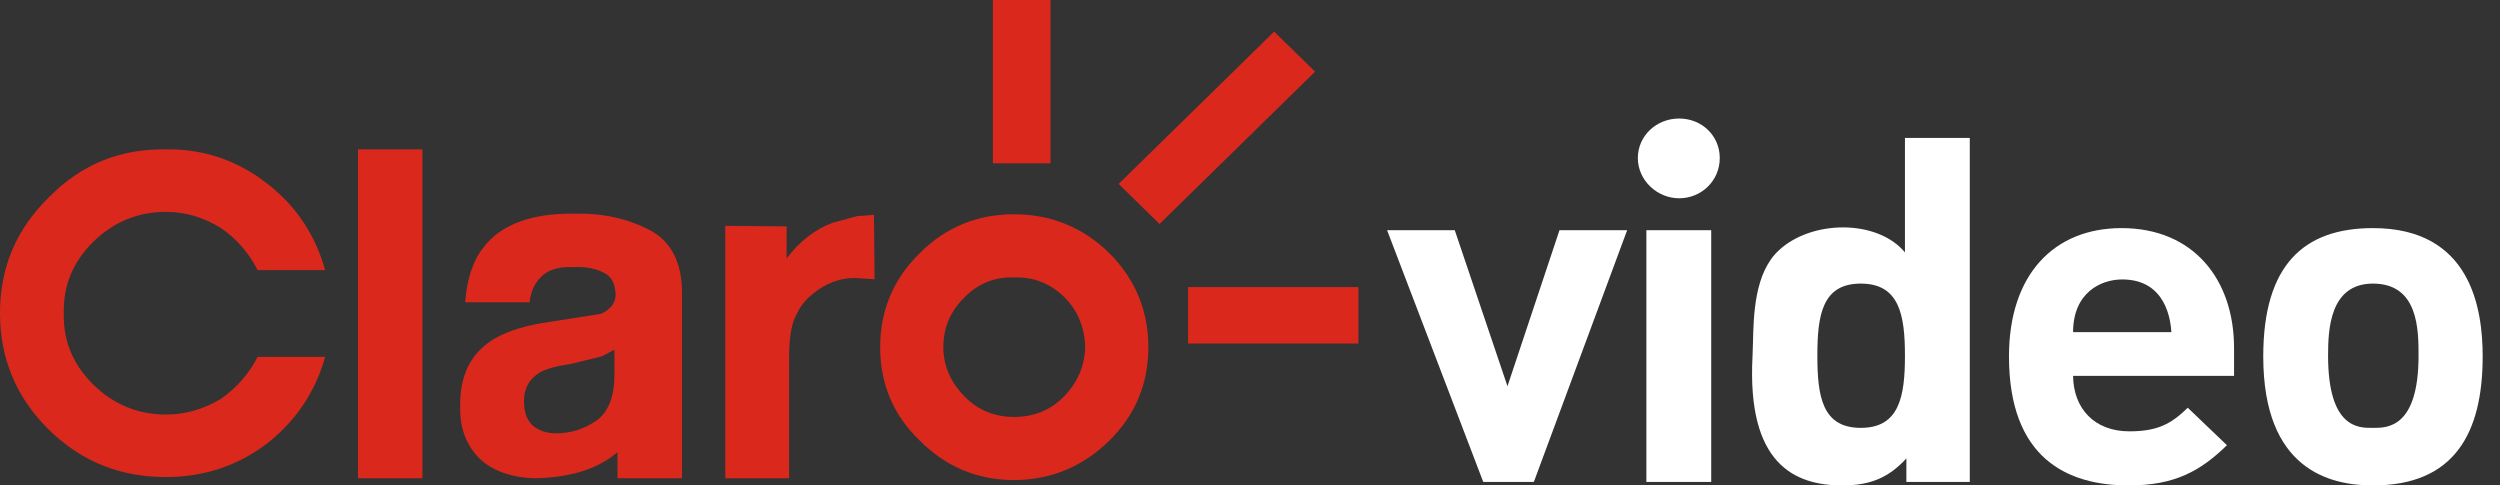
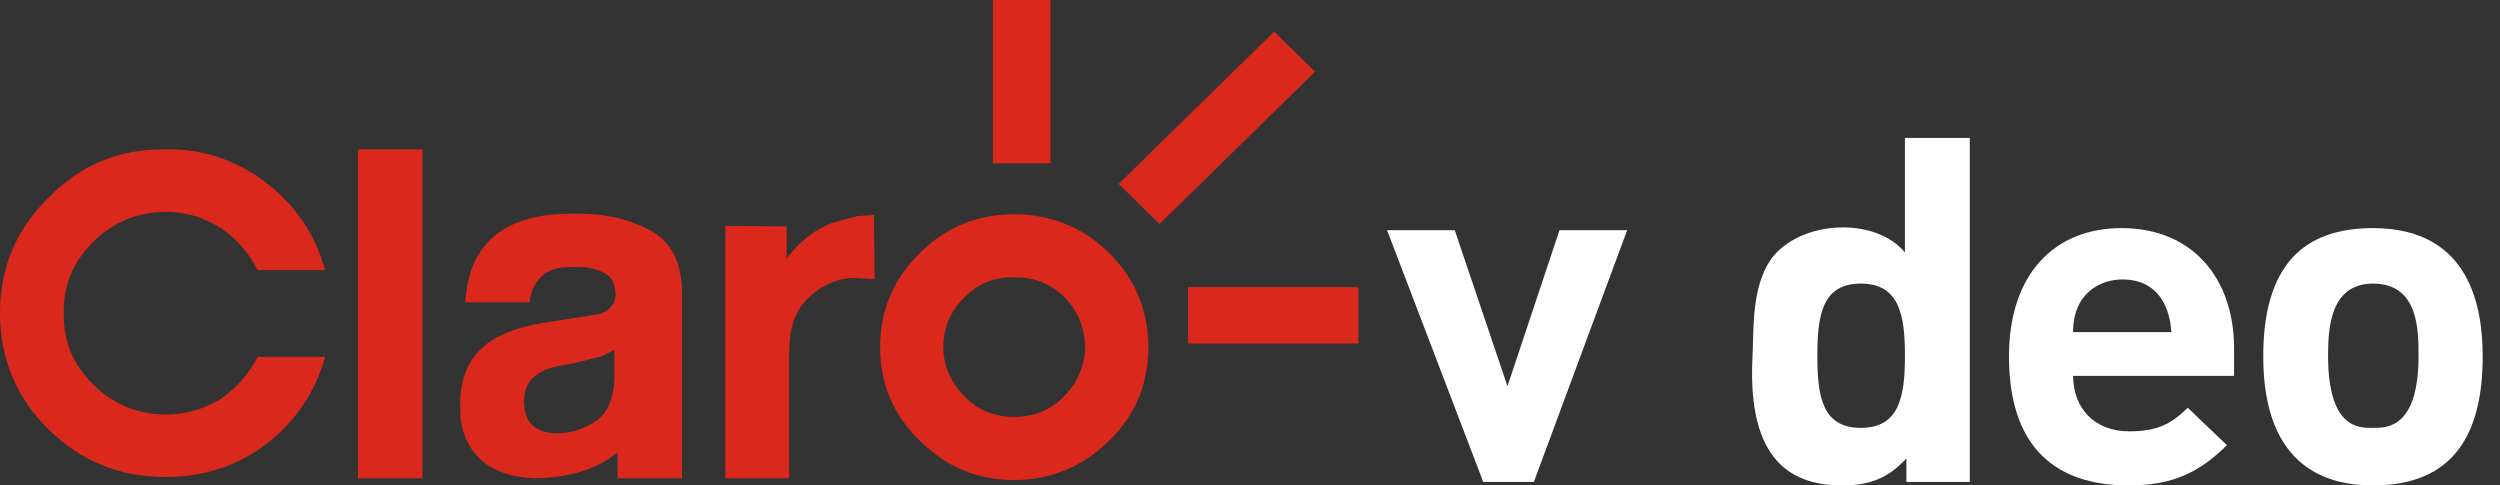
<svg xmlns="http://www.w3.org/2000/svg" width="103" height="20" viewBox="0 0 103 20" fill="none">
  <rect x="0" y="0" width="103" height="20" fill="#333333" stroke="none" />
  <path d="M63.194 19.857H61.11L57.148 9.484H59.936L62.108 15.913L64.251 9.484H67.039L63.194 19.857Z" fill="#fff" />
-   <path fill-rule="evenodd" clip-rule="evenodd" d="M67.479 6.511C67.479 7.426 68.271 8.169 69.181 8.169C70.091 8.169 70.854 7.455 70.854 6.511C70.854 5.597 70.121 4.883 69.181 4.883C68.242 4.883 67.479 5.597 67.479 6.511ZM67.831 9.483V19.857H70.502V9.483H67.831Z" fill="#fff" />
  <path fill-rule="evenodd" clip-rule="evenodd" d="M78.484 5.683V10.398C77.34 9.026 74.64 9.055 73.29 10.312C72.287 11.24 72.248 12.961 72.222 14.137C72.217 14.338 72.213 14.522 72.204 14.685C71.969 19.114 73.936 20 75.902 20C77.046 20 77.81 19.686 78.543 18.886V19.857H81.155V5.683H78.484ZM74.875 14.656C74.875 12.97 75.081 11.684 76.665 11.684C78.25 11.684 78.484 12.97 78.484 14.656C78.484 16.342 78.25 17.628 76.665 17.628C75.081 17.628 74.875 16.342 74.875 14.656Z" fill="#fff" />
  <path fill-rule="evenodd" clip-rule="evenodd" d="M85.411 15.485C85.423 16.813 86.273 17.771 87.729 17.771C88.903 17.771 89.461 17.457 90.136 16.799L91.75 18.343C90.664 19.4 89.608 20 87.7 20C85.176 20 82.77 18.886 82.77 14.685C82.77 11.284 84.648 9.398 87.407 9.398C90.371 9.398 92.043 11.513 92.043 14.342V15.485H85.411ZM89.461 13.684H85.411C85.411 12.056 86.556 11.513 87.436 11.513C89.256 11.513 89.432 13.227 89.461 13.684Z" fill="#fff" />
  <path fill-rule="evenodd" clip-rule="evenodd" d="M93.246 14.685C93.246 19.343 95.976 20 97.766 20C101.112 20 102.286 17.857 102.286 14.685C102.286 12.741 101.816 9.398 97.766 9.398C94.919 9.398 93.246 10.912 93.246 14.685ZM95.917 14.656C95.917 13.599 95.976 11.684 97.766 11.684C99.644 11.684 99.644 13.599 99.644 14.656C99.644 17.632 98.342 17.629 97.795 17.628C97.785 17.628 97.775 17.628 97.766 17.628C97.752 17.628 97.738 17.628 97.724 17.628C97.171 17.631 95.917 17.636 95.917 14.656Z" fill="#fff" />
  <path fill-rule="evenodd" clip-rule="evenodd" d="M47.773 9.228L54.181 2.952L52.495 1.303L46.089 7.577L47.773 9.228Z" fill="#DA291C" />
  <path fill-rule="evenodd" clip-rule="evenodd" d="M40.908 6.728H43.281V0H40.908V6.728Z" fill="#DA291C" />
  <path fill-rule="evenodd" clip-rule="evenodd" d="M48.948 14.153H55.967V11.828H48.948V14.153Z" fill="#DA291C" />
  <path fill-rule="evenodd" clip-rule="evenodd" d="M45.704 10.429C44.607 9.354 43.28 8.828 41.775 8.828C40.269 8.828 38.967 9.354 37.896 10.429C36.797 11.505 36.263 12.803 36.263 14.304C36.263 15.804 36.797 17.103 37.896 18.153C38.967 19.23 40.269 19.778 41.775 19.778C43.28 19.778 44.607 19.23 45.704 18.153C46.776 17.103 47.313 15.804 47.313 14.304C47.313 12.803 46.776 11.505 45.704 10.429ZM43.841 16.329C43.28 16.906 42.592 17.178 41.775 17.178C40.984 17.178 40.295 16.906 39.734 16.329C39.172 15.754 38.865 15.078 38.865 14.304C38.865 13.479 39.172 12.803 39.734 12.254C40.295 11.68 40.984 11.404 41.775 11.429C42.592 11.404 43.28 11.68 43.866 12.254C44.403 12.803 44.684 13.479 44.711 14.304C44.684 15.078 44.403 15.754 43.841 16.329Z" fill="#DA291C" />
  <path fill-rule="evenodd" clip-rule="evenodd" d="M6.837 6.154C4.925 6.129 3.341 6.779 2.015 8.128C0.662 9.454 0 11.028 0 12.903C0 14.753 0.662 16.38 2.015 17.704C3.341 19.003 4.925 19.654 6.837 19.654C8.37 19.654 9.774 19.204 10.997 18.278C12.197 17.328 12.989 16.154 13.396 14.704H10.615C10.258 15.404 9.748 15.977 9.11 16.428C8.395 16.855 7.655 17.079 6.837 17.079C5.664 17.079 4.67 16.654 3.851 15.852C3.012 15.028 2.602 14.056 2.627 12.903C2.602 11.754 3.012 10.778 3.851 9.954C4.67 9.154 5.664 8.729 6.837 8.729C7.655 8.729 8.395 8.953 9.11 9.404C9.748 9.83 10.258 10.429 10.615 11.129H13.396C12.989 9.679 12.197 8.478 10.997 7.555C9.774 6.604 8.37 6.129 6.837 6.154Z" fill="#DA291C" />
  <path fill-rule="evenodd" clip-rule="evenodd" d="M23.682 8.804C21.895 8.777 20.644 9.253 19.93 10.178C19.472 10.753 19.242 11.505 19.164 12.454H21.819C21.869 12.005 22.024 11.704 22.202 11.505C22.482 11.153 22.941 10.977 23.606 11.003C24.167 10.977 24.6 11.078 24.906 11.253C25.212 11.403 25.34 11.704 25.365 12.129C25.365 12.477 25.16 12.755 24.753 12.93L22.71 13.252C21.767 13.379 21.003 13.602 20.414 13.929C19.419 14.504 18.936 15.428 18.961 16.756C18.936 17.677 19.242 18.43 19.853 18.98C20.389 19.431 21.128 19.679 22.024 19.705C23.477 19.679 24.625 19.329 25.442 18.629V19.705H28.098V12.053C28.098 10.803 27.635 9.929 26.769 9.479C25.85 9.004 24.83 8.777 23.682 8.804ZM24.805 14.678L25.314 14.405V15.454C25.314 16.352 25.058 16.978 24.575 17.328C24.064 17.677 23.528 17.853 22.915 17.853C22.533 17.853 22.227 17.753 21.971 17.555C21.718 17.328 21.588 17.004 21.588 16.529C21.588 16.005 21.794 15.628 22.227 15.353C22.482 15.203 22.915 15.078 23.477 15.003L24.805 14.678Z" fill="#DA291C" />
  <path fill-rule="evenodd" clip-rule="evenodd" d="M14.749 19.705H17.403V6.154H14.749V19.705Z" fill="#DA291C" />
  <path fill-rule="evenodd" clip-rule="evenodd" d="M34.296 9.179C33.584 9.454 32.946 9.929 32.408 10.652V9.328L29.882 9.304V19.705H32.511V14.73C32.511 13.878 32.614 13.28 32.844 12.903C33.021 12.505 33.353 12.179 33.763 11.904C34.221 11.604 34.705 11.453 35.218 11.453L36.032 11.505L36.008 8.852L35.32 8.903L34.296 9.179Z" fill="#DA291C" />
</svg>